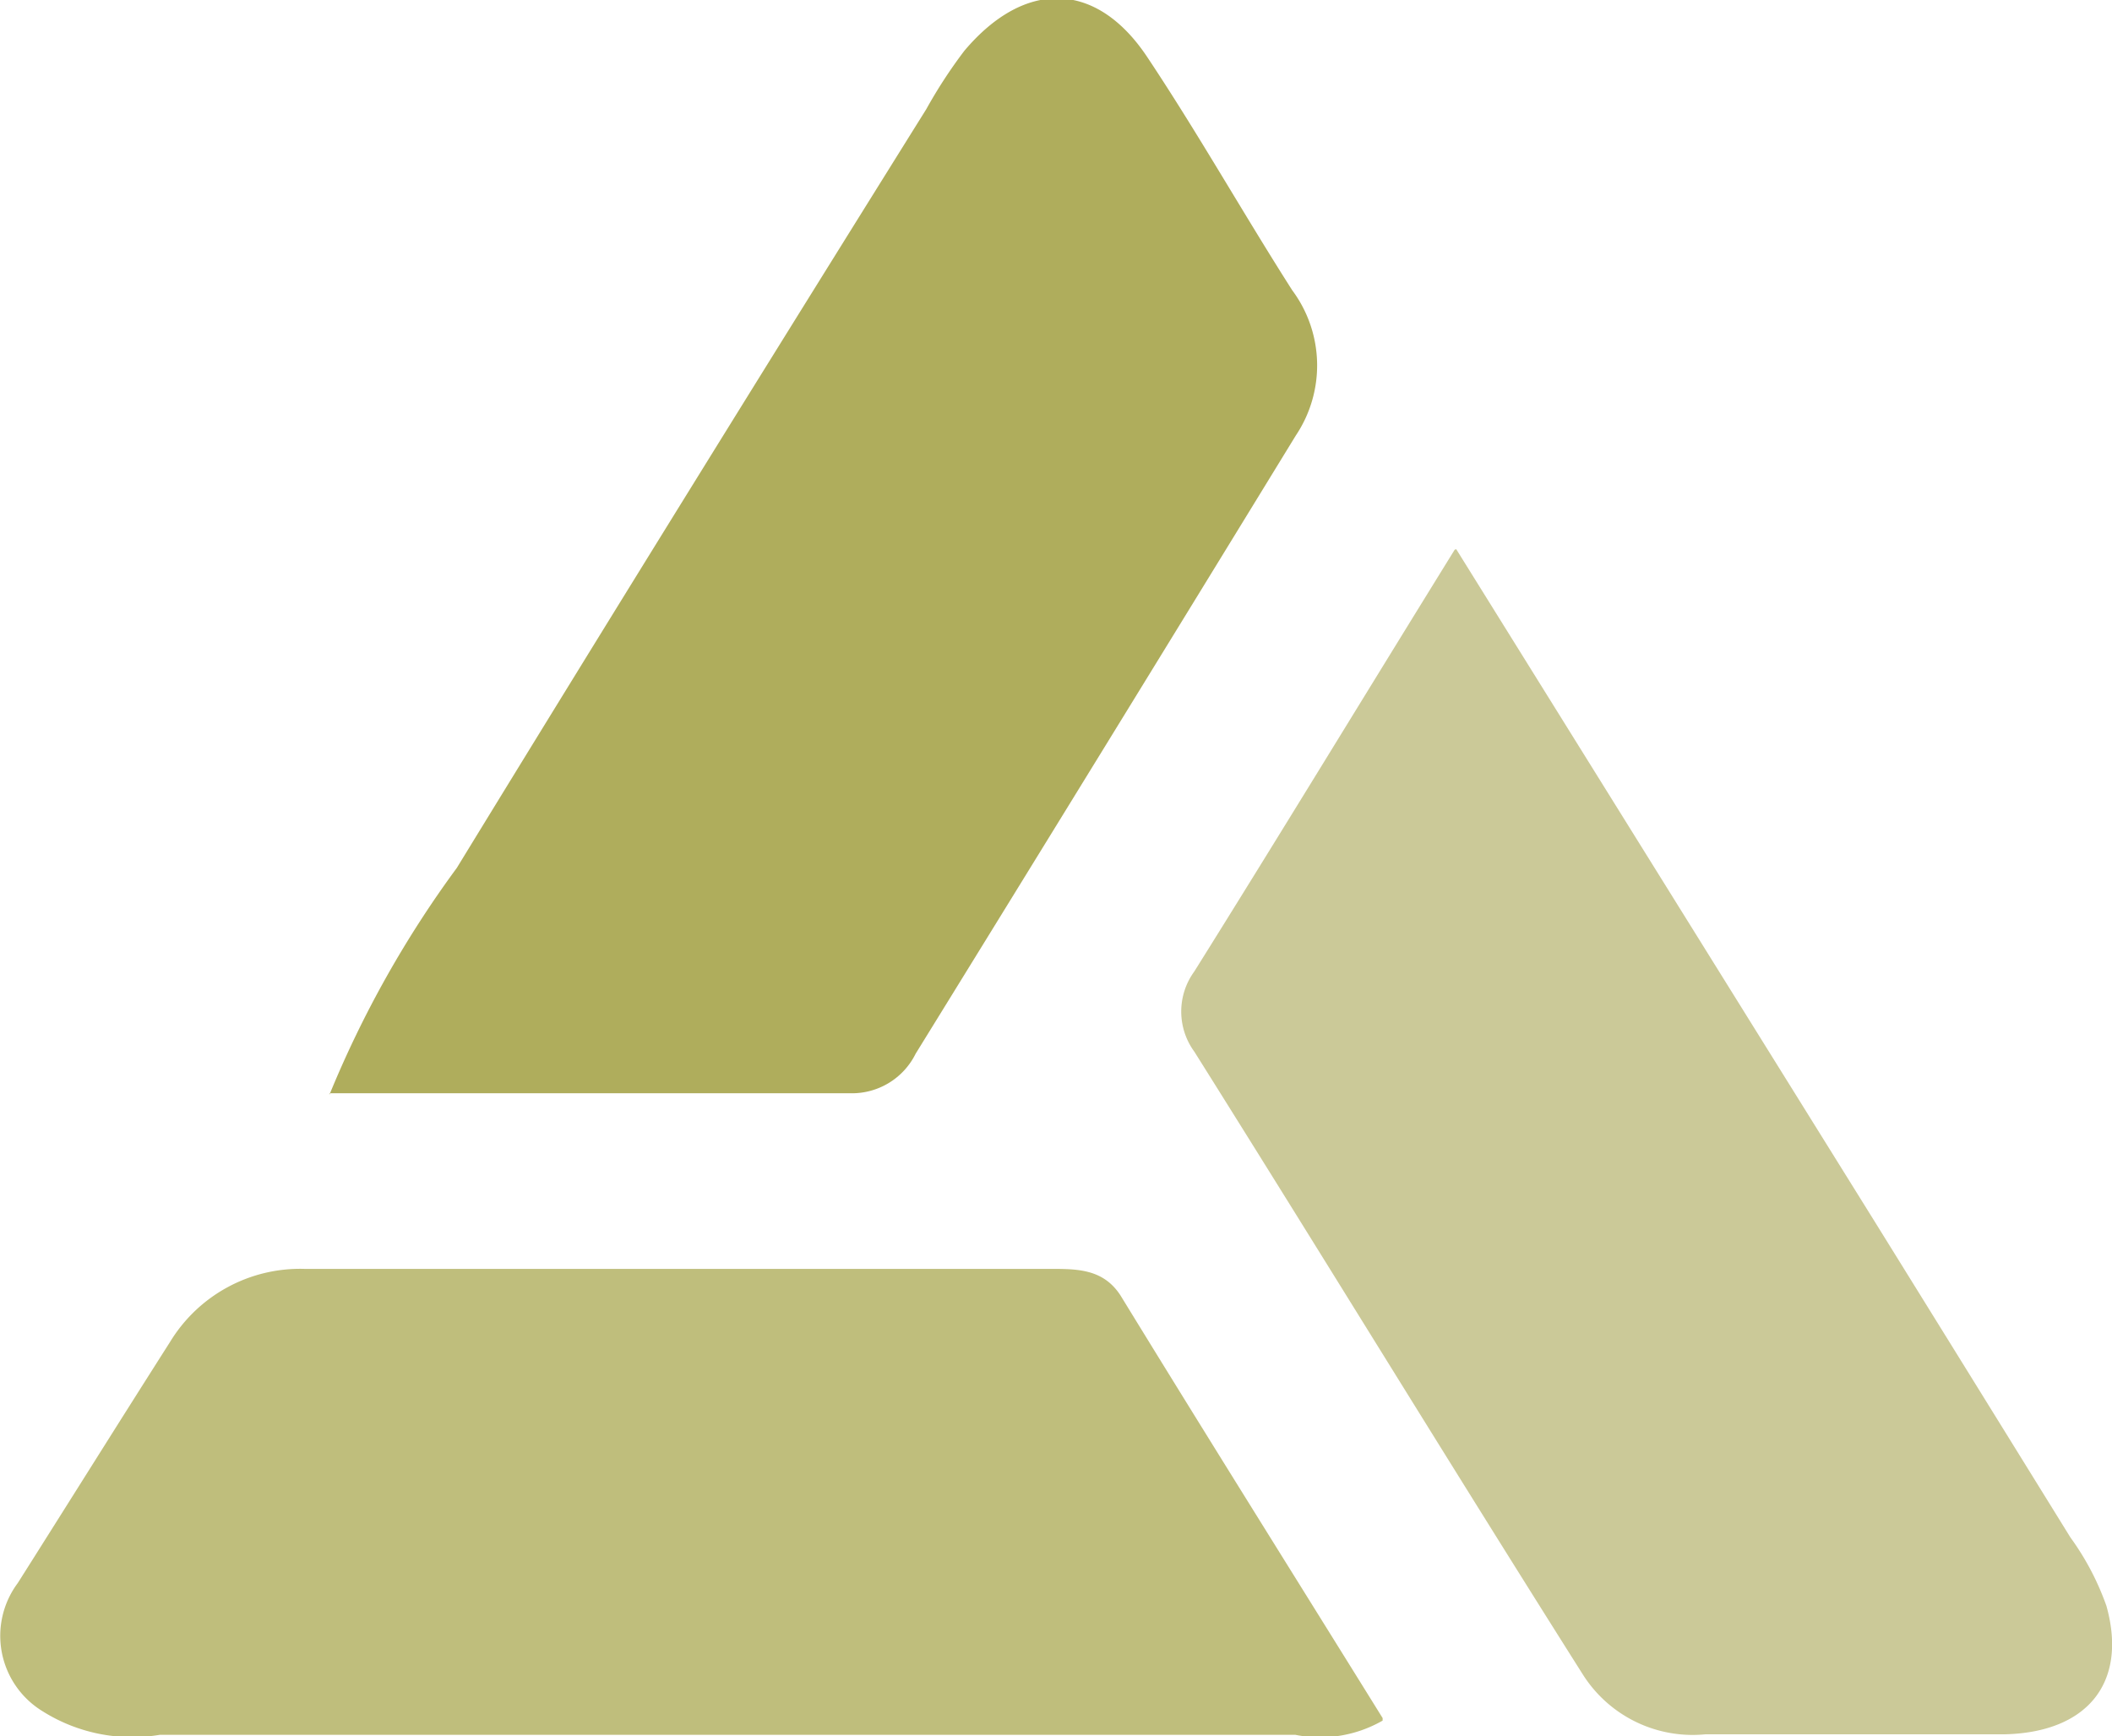
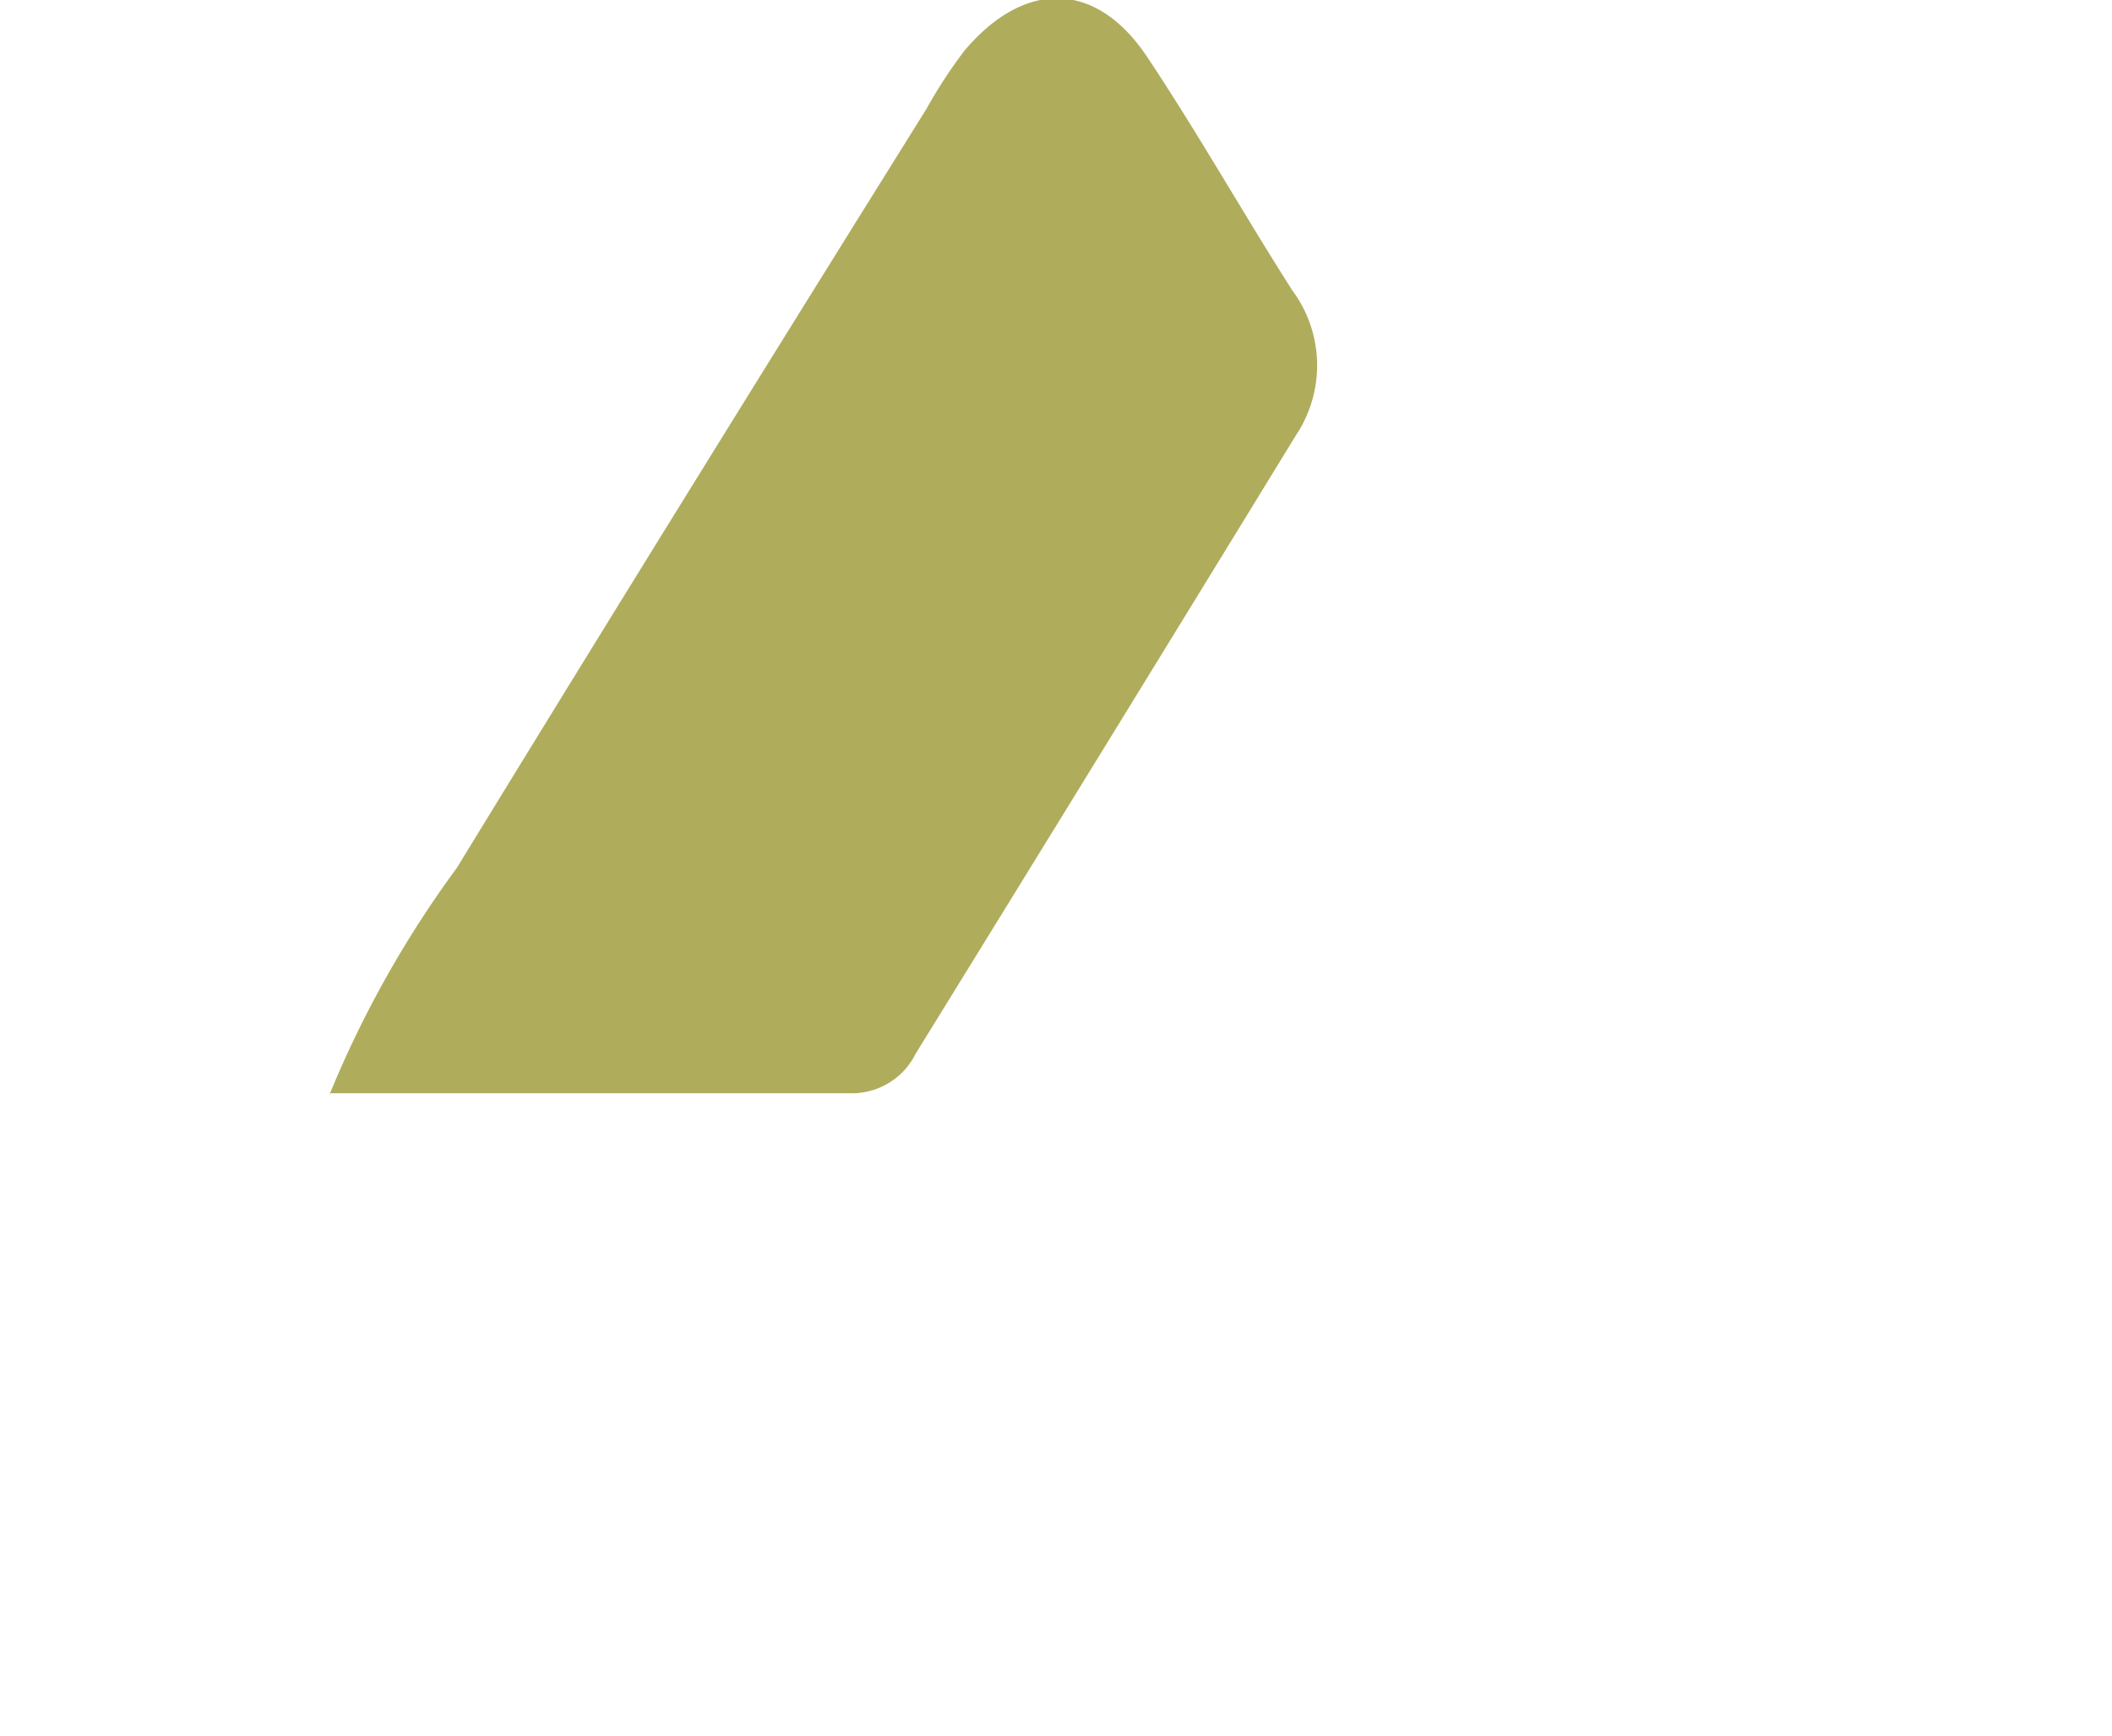
<svg xmlns="http://www.w3.org/2000/svg" viewBox="0 0 41.61 34.21">
  <g id="a4a4eef3-76ee-428d-92d2-92f7555fccd9" data-name="Ebene 2">
    <g id="b11d1992-faed-45b5-9af1-593303fbd335" data-name="Ebene 1">
-       <path d="M28.69,10.82l8.24,13.24q1.93,3.11,3.86,6.23a5.3,5.3,0,0,1,.71,1.35c.42,1.5-.36,2.49-2,2.53-2,0-3.93,0-5.9,0A2.56,2.56,0,0,1,31.19,33c-2.58-4.08-5.09-8.19-7.66-12.28a1.34,1.34,0,0,1,0-1.58c1.67-2.67,3.3-5.35,5.13-8.31" style="fill:#cbc998" />
-       <path d="M27.24,33.9a2.47,2.47,0,0,1-1.72.28q-11.19,0-22.37,0a3.31,3.31,0,0,1-2.32-.47,1.74,1.74,0,0,1-.48-2.52c1-1.58,2-3.18,3-4.75A3,3,0,0,1,6,25H20.68c.55,0,1.06,0,1.4.53,1.71,2.79,3.44,5.55,5.16,8.32" style="fill:#bfbe7c" />
      <path d="M6.49,21.57A20.9,20.9,0,0,1,9,17.1c3.06-5,6.16-10,9.25-14.95A9.58,9.58,0,0,1,19,1c1.19-1.41,2.6-1.38,3.6.12s1.89,3.08,2.86,4.6a2.48,2.48,0,0,1,.07,2.86q-3.73,6.09-7.49,12.18a1.4,1.4,0,0,1-1.28.78H6.49" style="fill:#afad5c" />
    </g>
  </g>
</svg>